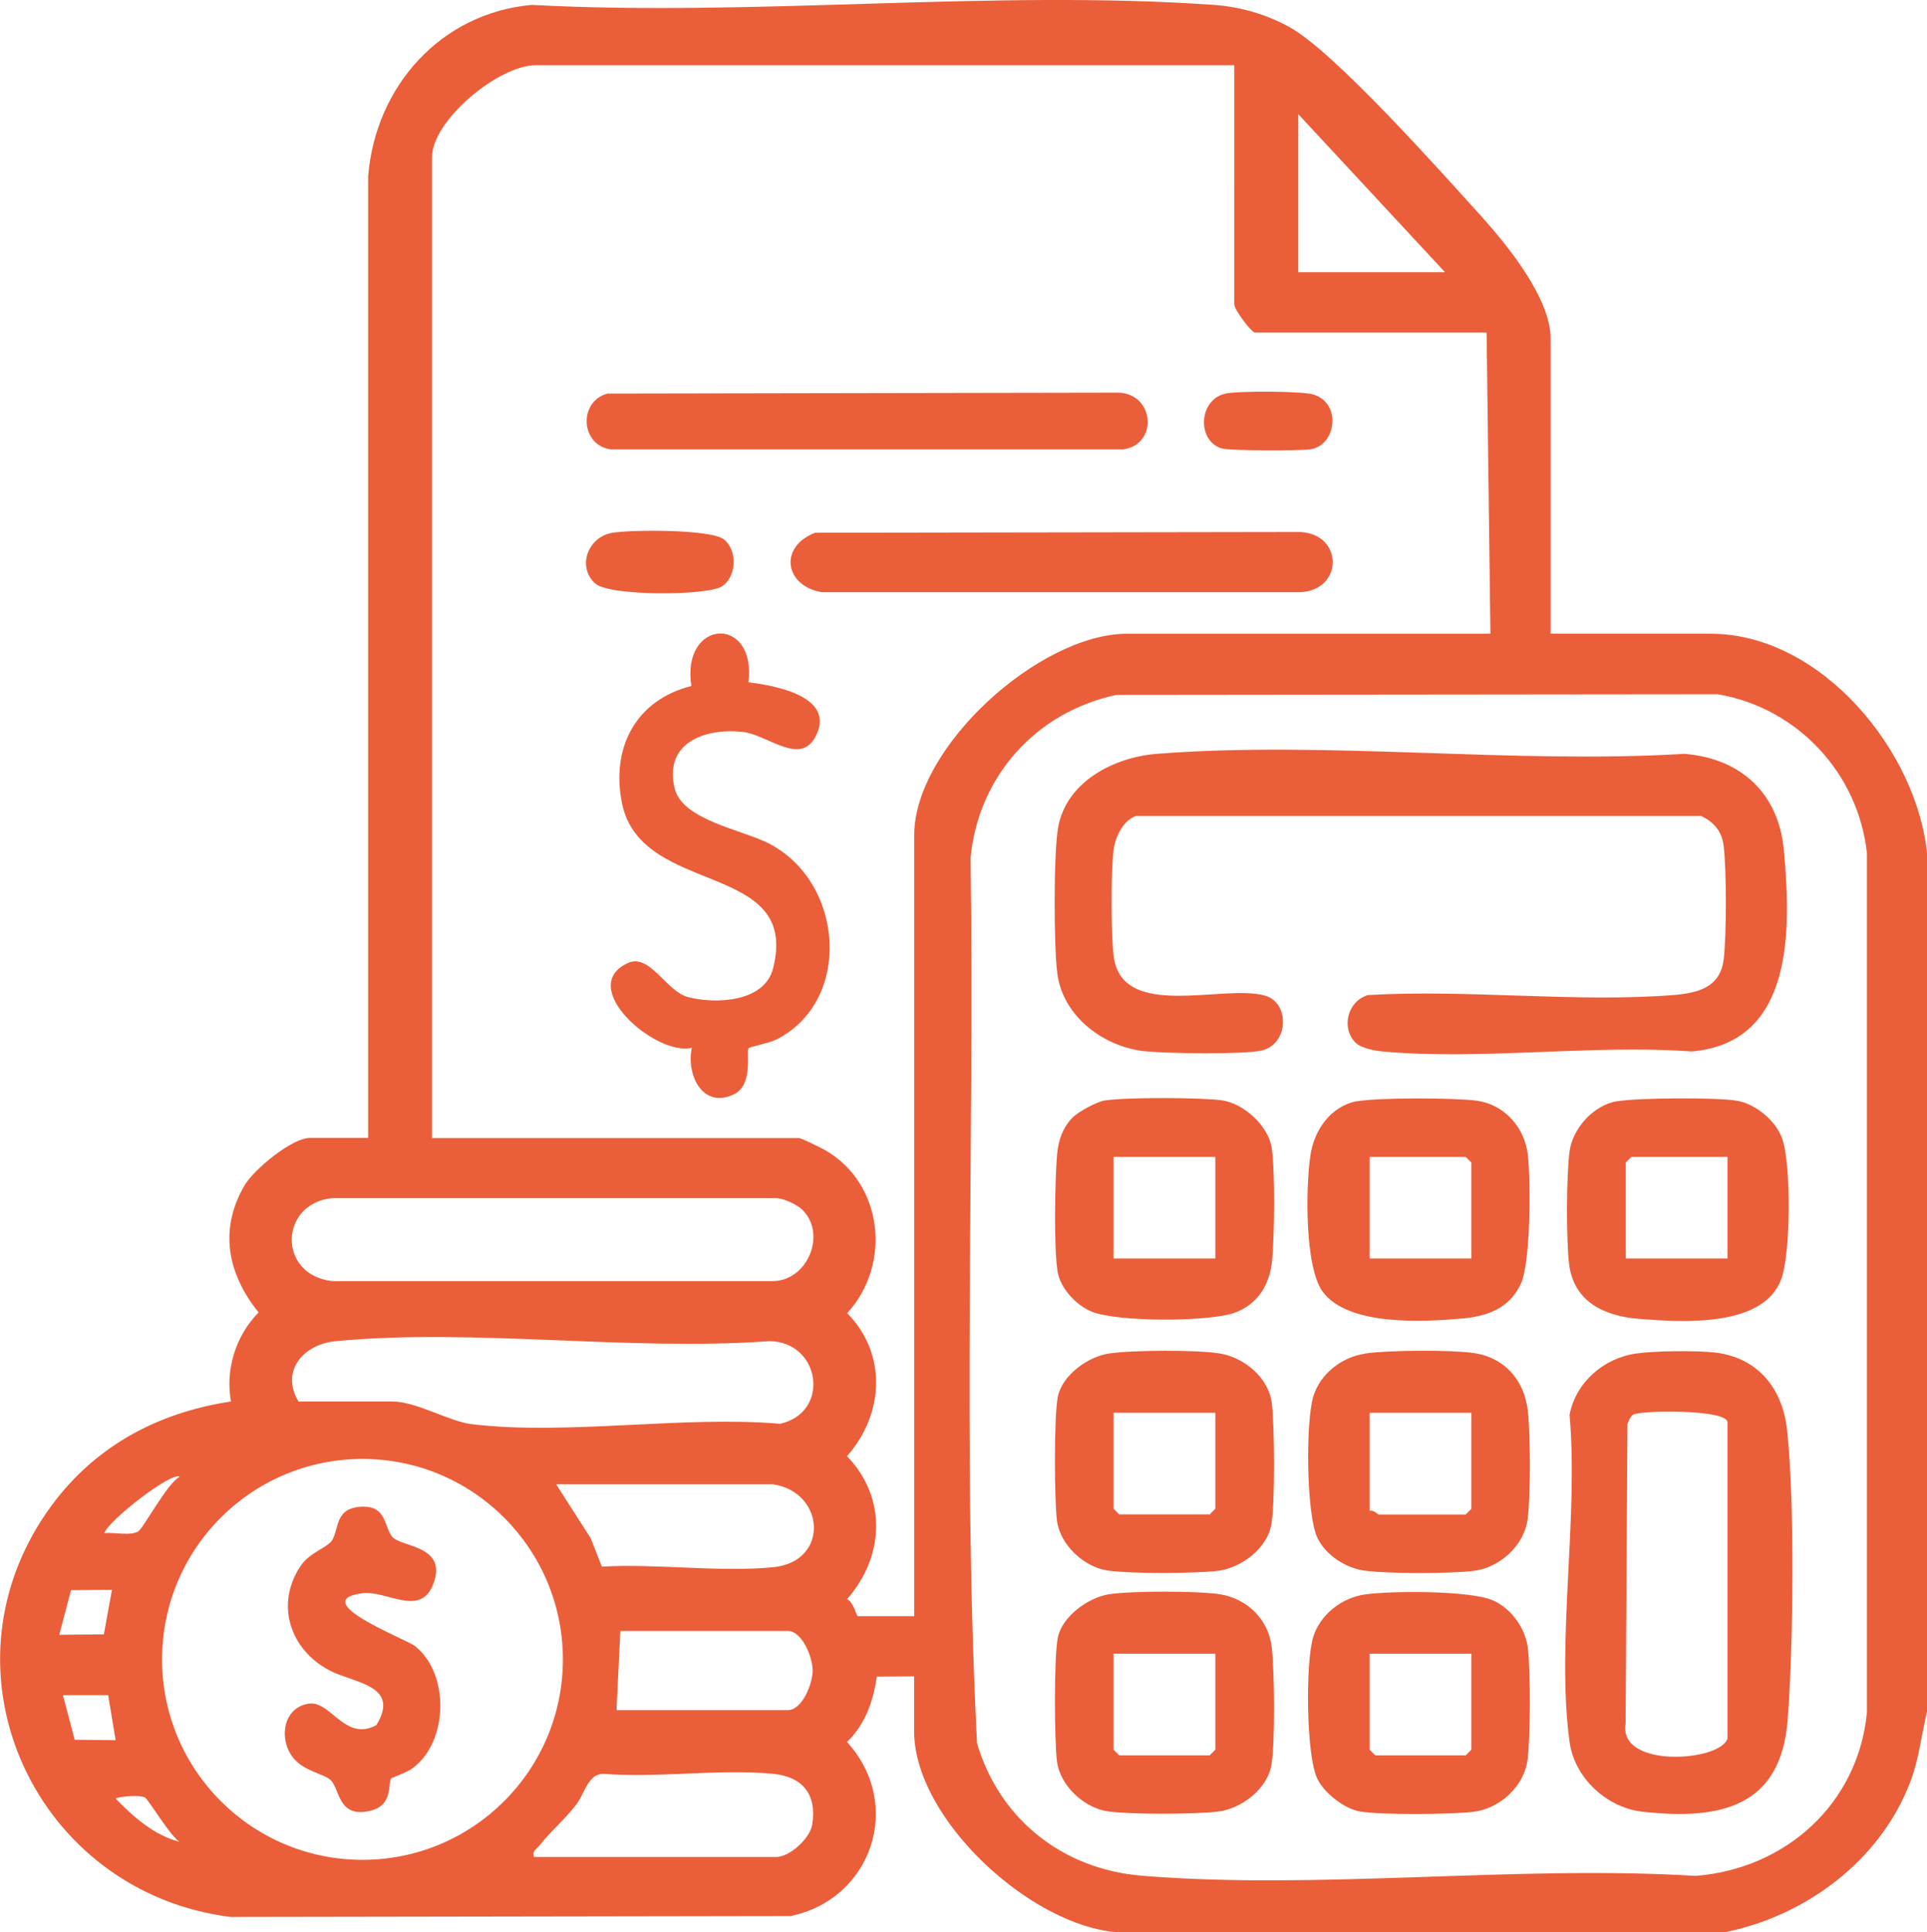
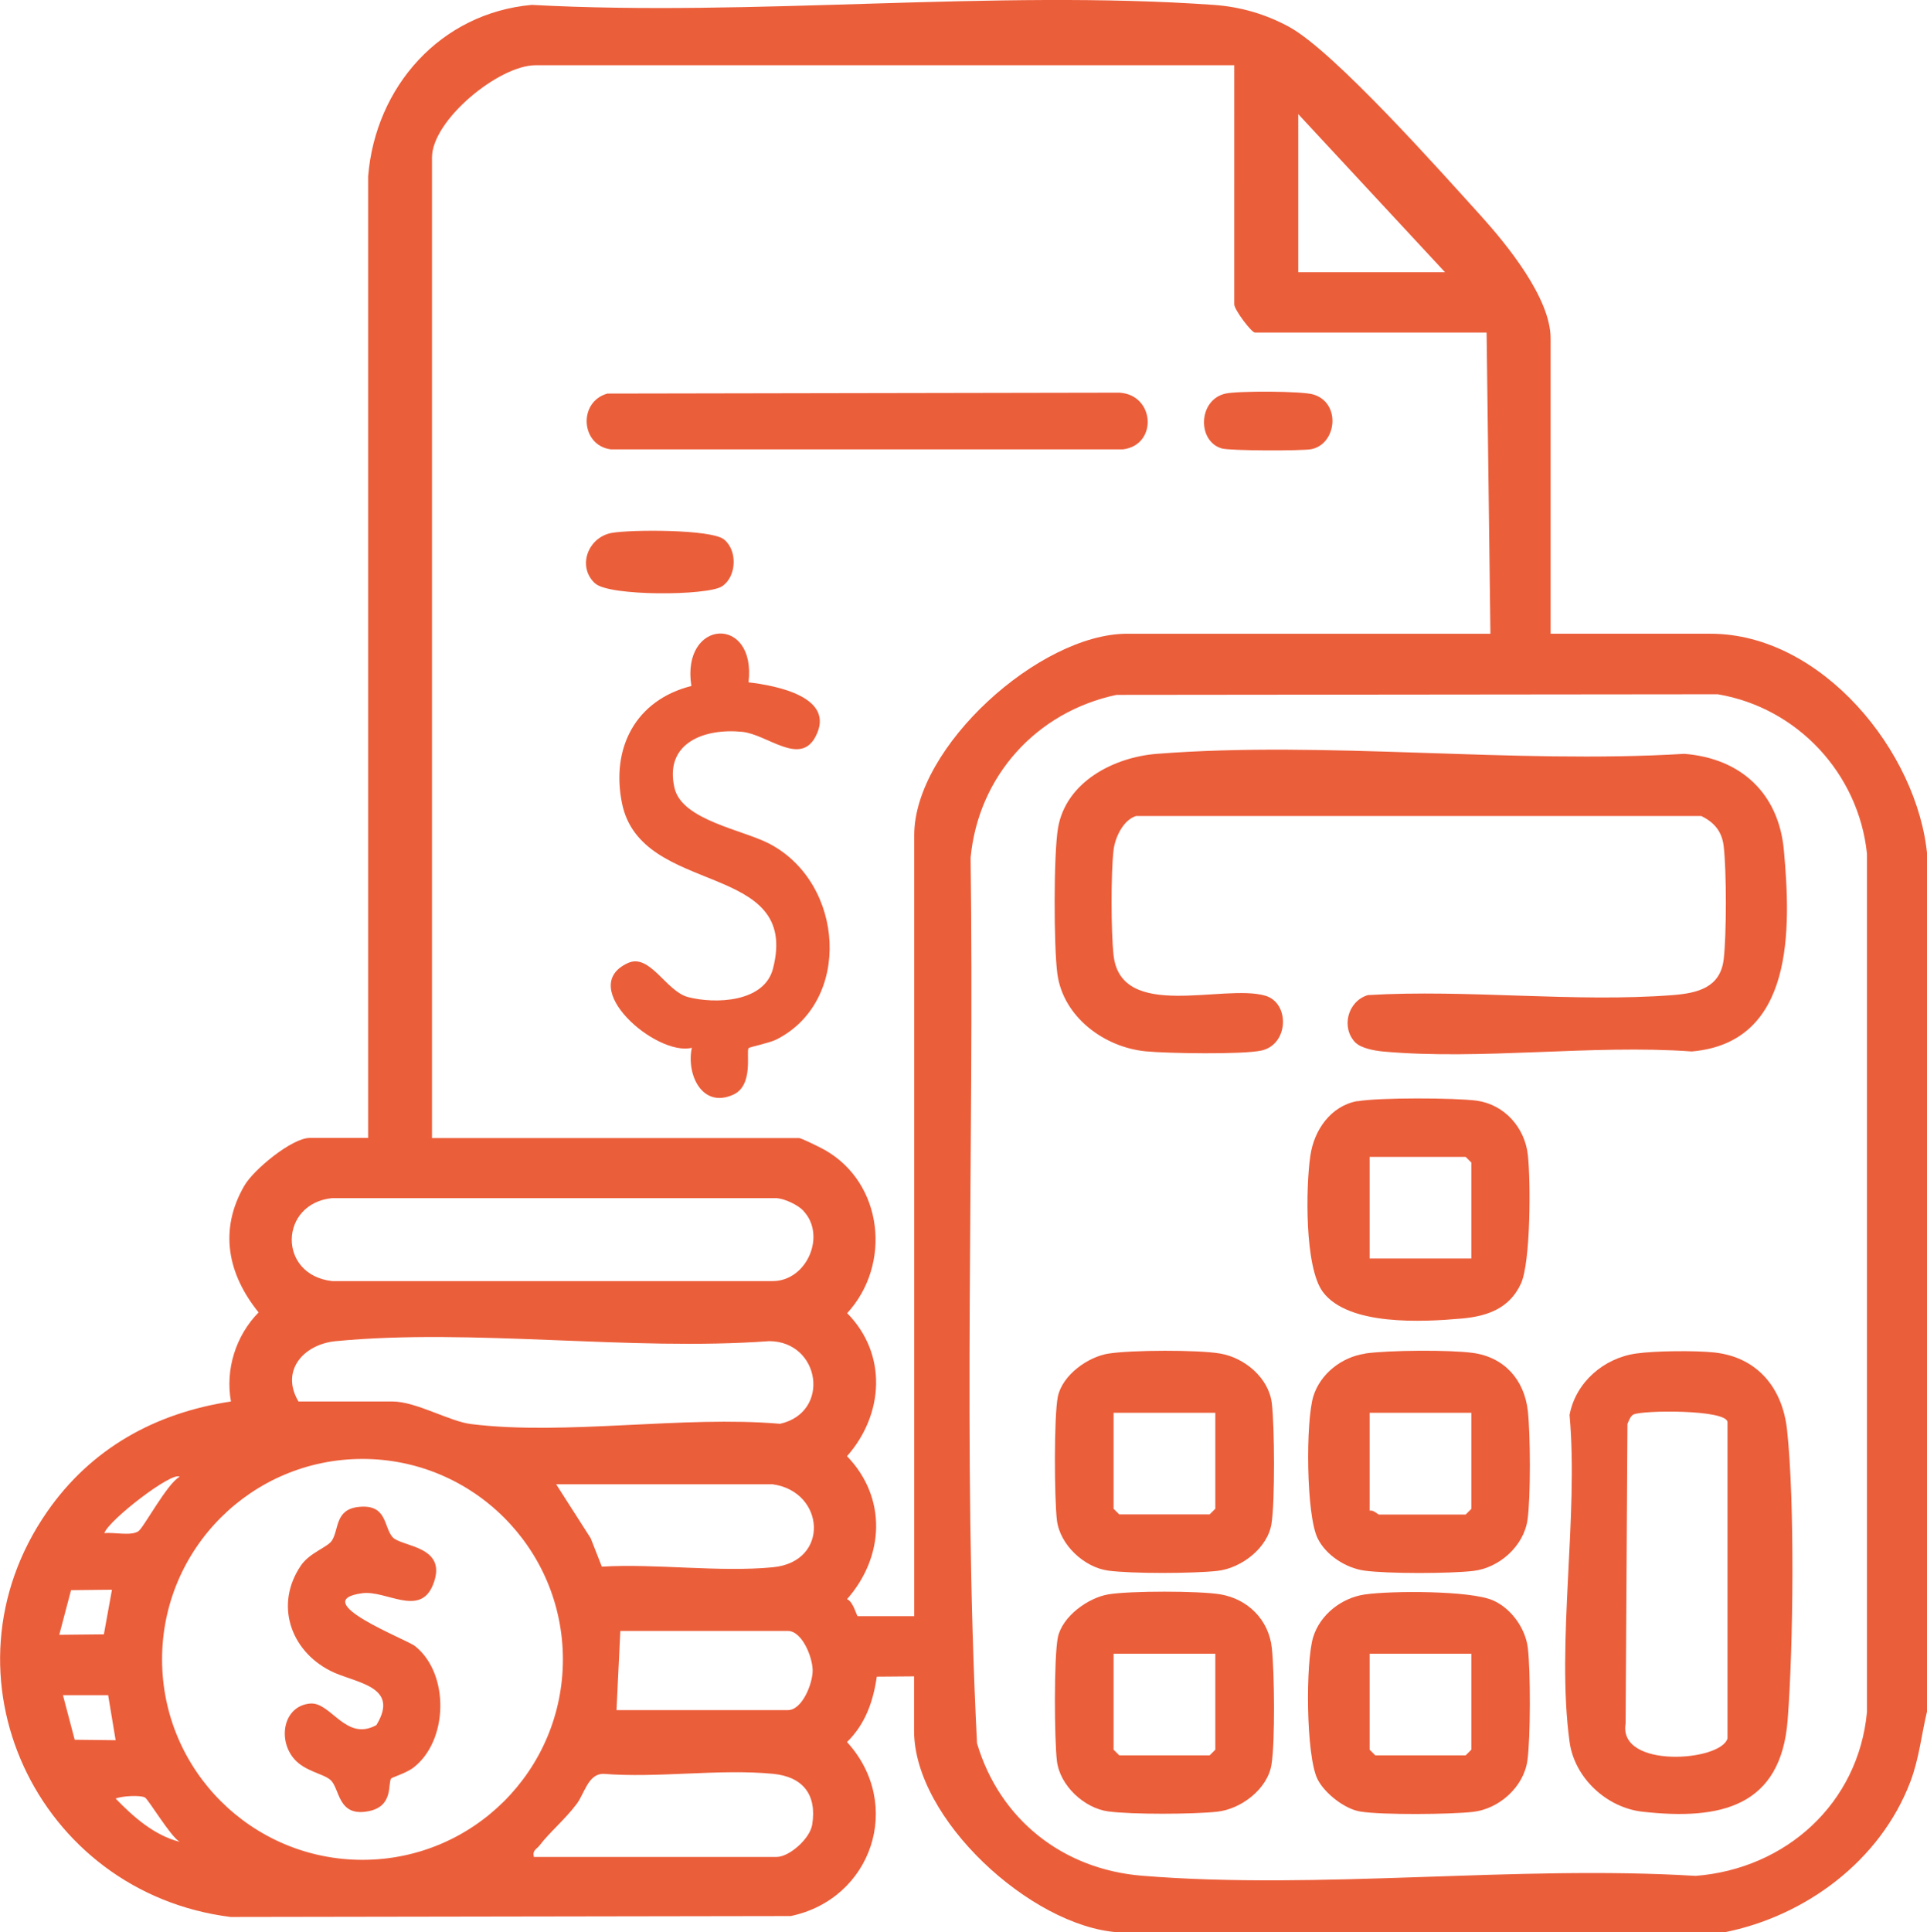
<svg xmlns="http://www.w3.org/2000/svg" id="Camada_1" viewBox="0 0 126.15 126.47">
  <defs>
    <style>      .st0 {        fill: #eb5e3a;      }    </style>
  </defs>
  <path class="st0" d="M73.15,126.47c-5.69-.42-13.31-7.42-13.31-13.18v-3.57l-2.44.02c-.24,1.64-.75,3.1-1.95,4.28,3.73,4.08,1.63,10.28-3.69,11.39l-36.66.06c-12.69-1.59-19.43-15.85-12.01-26.53,2.87-4.13,7.06-6.46,12.03-7.21-.38-2.08.31-4.31,1.81-5.83-2.03-2.51-2.61-5.41-.93-8.3.6-1.04,3.11-3.12,4.28-3.12h3.82V11.54c.48-5.88,4.74-10.68,10.71-11.22,14.57.79,30.19-1.02,44.64,0,1.75.12,3.43.61,4.96,1.45,2.95,1.62,9.92,9.47,12.54,12.36,1.69,1.87,4.56,5.38,4.56,8.01v19.34h10.48c7.24,0,13.57,7.71,14.18,14.54v55.92c-.38,1.56-.53,3.16-1.11,4.68-1.96,5.16-6.85,8.8-12.2,9.86h-39.69ZM80.79,4.27h-45.73c-2.4,0-6.78,3.59-6.78,6.04v64.18h24.04c.14,0,1.42.63,1.68.78,3.82,2.17,4.39,7.49,1.46,10.68,2.64,2.67,2.41,6.62-.01,9.36,2.63,2.72,2.45,6.58,0,9.36.41.15.63,1.11.7,1.11h3.7v-51.12c0-5.79,8.22-13.18,13.93-13.18h23.79l-.25-19.71h-15.16c-.23,0-1.36-1.5-1.36-1.85V4.27ZM94.6,17.82l-9.61-10.35v10.35h9.61ZM73.09,45.48c-5.23,1.11-9.04,5.3-9.55,10.66.26,19.3-.55,38.73.42,57.96,1.48,4.99,5.62,8.25,10.8,8.67,11.63.95,24.48-.71,36.24.01,5.91-.46,10.66-4.74,11.22-10.72v-56.19c-.55-5.25-4.56-9.55-9.77-10.43l-39.35.04ZM52.6,79.25c-.36-.38-1.21-.79-1.76-.83h-29.1c-3.46.35-3.58,5.02,0,5.43h28.84c2.25,0,3.53-3,2.01-4.6ZM19.53,91.73h6.16c1.56,0,3.73,1.31,5.17,1.48,6.16.76,13.88-.57,20.21-.02,3.34-.76,2.63-5.39-.71-5.41-9.1.67-19.42-.86-28.37,0-2.12.2-3.65,1.94-2.45,3.95ZM36.85,108.61c0-7.24-5.88-13.12-13.12-13.12s-13.12,5.87-13.12,13.12,5.88,13.12,13.12,13.12,13.12-5.87,13.12-13.12ZM11.76,96.66c-.45-.4-4.67,2.85-4.93,3.69.62-.08,1.71.2,2.22-.12.34-.21,1.9-3.15,2.71-3.57ZM50.59,97.15h-14.18l2.26,3.53.73,1.86c3.58-.21,7.68.38,11.2.04,3.74-.36,3.41-4.95-.01-5.43ZM7.33,104.05l-2.68.03-.77,2.92,2.92-.03.53-2.92ZM40.36,111.93h11.22c.93,0,1.62-1.72,1.62-2.59s-.69-2.59-1.62-2.59h-10.97l-.25,5.17ZM7.08,110.95h-2.96s.77,2.92.77,2.92l2.68.03-.49-2.95ZM34.94,121.54h15.9c.83,0,2.18-1.19,2.33-2.11.32-1.98-.62-3.14-2.56-3.33-3.51-.34-7.55.29-11.12,0-.99.01-1.22,1.28-1.73,1.96-.77,1.03-1.75,1.83-2.44,2.73-.19.25-.48.31-.37.74ZM9.49,117.65c-.3-.17-1.53-.1-1.92.07,1.16,1.2,2.53,2.41,4.19,2.83-.6-.35-2.04-2.77-2.27-2.9Z" />
  <path class="st0" d="M49,44.66c1.81.21,5.75.96,4.39,3.55-1.02,1.95-3.15-.14-4.8-.31-2.49-.25-5.13.73-4.43,3.69.5,2.1,4.47,2.72,6.22,3.64,4.93,2.59,5.4,10.34.42,12.82-.45.22-1.73.48-1.79.55-.19.22.36,2.43-1.01,3.05-2.04.92-3.08-1.33-2.71-3.07-2.33.58-7.61-3.99-4.18-5.55,1.44-.65,2.49,1.85,3.93,2.23,1.81.47,4.99.34,5.56-1.85,1.85-7.11-8.62-4.67-9.88-10.83-.74-3.64.91-6.77,4.54-7.68-.69-4.4,4.28-4.68,3.74-.22Z" />
-   <path class="st0" d="M53.36,34.87l31.75-.05c2.85.13,2.84,3.82,0,3.94h-31.31c-2.44-.41-2.83-2.97-.44-3.89Z" />
  <path class="st0" d="M39.8,25.76l33.48-.06c2.33.14,2.52,3.41.25,3.71h-33.55c-1.98-.26-2.15-3.15-.18-3.66Z" />
  <path class="st0" d="M38.96,38.19c-1.2-1.1-.47-3.03,1.09-3.31,1.21-.22,6.51-.25,7.35.43.9.73.82,2.45-.14,3.07s-7.38.65-8.29-.19Z" />
  <path class="st0" d="M80.23,25.76c.8-.18,5.01-.17,5.75.06,1.84.56,1.52,3.26-.14,3.58-.65.12-5.32.11-5.86-.05-1.62-.47-1.55-3.19.25-3.59Z" />
  <path class="st0" d="M88.75,68.26c-.98-.98-.54-2.73.8-3.13,6.49-.39,13.55.5,19.97,0,1.62-.13,3.1-.49,3.32-2.34.19-1.59.19-5.81,0-7.4-.11-.97-.62-1.57-1.47-1.98h-37c-.84.26-1.37,1.4-1.47,2.22-.18,1.51-.17,5.38,0,6.9.49,4.33,7.2,1.84,9.93,2.64,1.62.47,1.55,3.19-.25,3.59-1.23.27-6.17.19-7.59.05-2.71-.27-5.39-2.25-5.77-5.07-.24-1.78-.25-7.79.04-9.53.51-3.04,3.66-4.65,6.47-4.87,11.1-.87,23.32.68,34.53,0,3.7.29,6.18,2.58,6.52,6.3.47,5.16.69,12.6-6.03,13.18-6.52-.47-13.81.59-20.24,0-.52-.05-1.41-.21-1.77-.58Z" />
  <path class="st0" d="M107.11,88.59c1.25-.18,3.86-.2,5.11-.07,2.85.31,4.48,2.35,4.77,5.08.51,4.7.41,14.15.04,18.95-.43,5.73-4.42,6.6-9.5,6.03-2.35-.26-4.46-2.21-4.78-4.58-.88-6.44.6-14.75,0-21.39.4-2.13,2.23-3.72,4.36-4.02ZM113.09,113.78v-20.69c0-.85-5.65-.8-6.17-.5-.19.11-.29.4-.38.61l-.12,19.61c-.5,2.97,6.25,2.49,6.67.97Z" />
  <path class="st0" d="M89.36,88.59c1.53-.22,5.54-.25,7.06-.04,2.06.28,3.37,1.76,3.6,3.8.17,1.53.19,5.63-.02,7.12-.25,1.73-1.85,3.15-3.55,3.35-1.54.18-5.61.19-7.13-.02-1.22-.17-2.52-1.01-3.06-2.11-.76-1.53-.79-7.66-.28-9.31.46-1.47,1.86-2.56,3.38-2.78ZM96.32,92.47h-6.66v6.41c.24-.08.53.25.62.25h5.67l.37-.37v-6.28Z" />
  <path class="st0" d="M89.36,104.36c1.72-.25,6.87-.26,8.36.38,1.2.52,2.14,1.82,2.3,3.12.18,1.5.18,5.9-.03,7.38-.25,1.73-1.85,3.15-3.55,3.35-1.49.17-5.96.21-7.38-.02-1.03-.16-2.35-1.2-2.81-2.12-.76-1.53-.79-7.66-.28-9.31.46-1.47,1.86-2.56,3.38-2.78ZM96.32,108.24h-6.66v6.28l.37.37h5.92l.37-.37v-6.28Z" />
  <path class="st0" d="M88.86,72.08c1.4-.25,6.35-.23,7.81-.04,1.81.25,3.15,1.75,3.35,3.55.19,1.7.19,7.01-.45,8.42-.74,1.62-2.19,2.14-3.87,2.29-2.57.23-7.43.49-9.1-1.74-1.2-1.61-1.12-6.85-.82-8.91.24-1.68,1.33-3.26,3.07-3.58ZM96.32,82.37v-6.28l-.37-.37h-6.29v6.65h6.66Z" />
-   <path class="st0" d="M105.87,72.08c1.38-.23,6.44-.26,7.81-.04,1.22.19,2.55,1.29,2.98,2.45.61,1.66.58,7.63-.07,9.29-1.23,3.13-6.51,2.76-9.31,2.54-2.24-.18-4.25-1.1-4.56-3.58-.19-1.53-.18-5.86.03-7.38s1.57-3.03,3.12-3.29ZM113.09,75.72h-6.29l-.37.37v6.28h6.66v-6.65Z" />
  <path class="st0" d="M72.6,88.59c1.48-.23,5.82-.25,7.27,0,1.6.27,3.19,1.59,3.39,3.26.18,1.52.21,6.4-.02,7.87-.25,1.61-1.99,2.93-3.56,3.1s-5.57.19-7.13-.02-3.16-1.67-3.36-3.3c-.17-1.42-.2-6.78.06-8.08.29-1.42,1.97-2.62,3.34-2.83ZM79.56,92.47h-6.66v6.28l.37.37h5.92l.37-.37v-6.28Z" />
  <path class="st0" d="M72.59,104.35c1.39-.23,5.89-.23,7.28,0,1.82.3,3.19,1.67,3.39,3.51.17,1.58.22,6.11-.02,7.62-.25,1.61-1.99,2.93-3.56,3.1s-5.57.19-7.13-.02-3.16-1.67-3.36-3.3c-.17-1.42-.2-6.78.06-8.08.28-1.38,1.98-2.61,3.33-2.83ZM79.56,108.24h-6.66v6.28l.37.37h5.92l.37-.37v-6.28Z" />
-   <path class="st0" d="M70.28,73.09c.38-.36,1.51-.97,2.03-1.06,1.41-.22,6.17-.2,7.63-.02s3.09,1.68,3.31,3.1c.23,1.51.18,5.78.03,7.38s-.95,2.9-2.48,3.44c-1.73.6-7.59.6-9.3-.07-1.03-.4-2.1-1.54-2.27-2.66-.25-1.59-.17-5.94-.03-7.63.08-.94.39-1.83,1.08-2.49ZM79.56,75.72h-6.66v6.65h6.66v-6.65Z" />
  <path class="st0" d="M25.61,116.4c-.24.3.18,1.8-1.45,2.14-2.09.43-1.89-1.5-2.54-2.05-.48-.41-1.64-.55-2.35-1.35-1.11-1.26-.73-3.48,1.03-3.64,1.37-.12,2.33,2.52,4.34,1.41,1.59-2.61-1.44-2.74-3.03-3.56-2.61-1.34-3.63-4.34-1.92-6.87.58-.86,1.75-1.2,2.04-1.65.47-.74.19-2.04,1.76-2.2,1.86-.19,1.62,1.3,2.2,1.97s3.7.55,2.65,3.14c-.86,2.12-3.06.33-4.63.54-3.68.5,2.91,3.02,3.46,3.46,2.27,1.8,2.19,6.23-.14,7.98-.43.32-1.37.62-1.42.68Z" />
</svg>